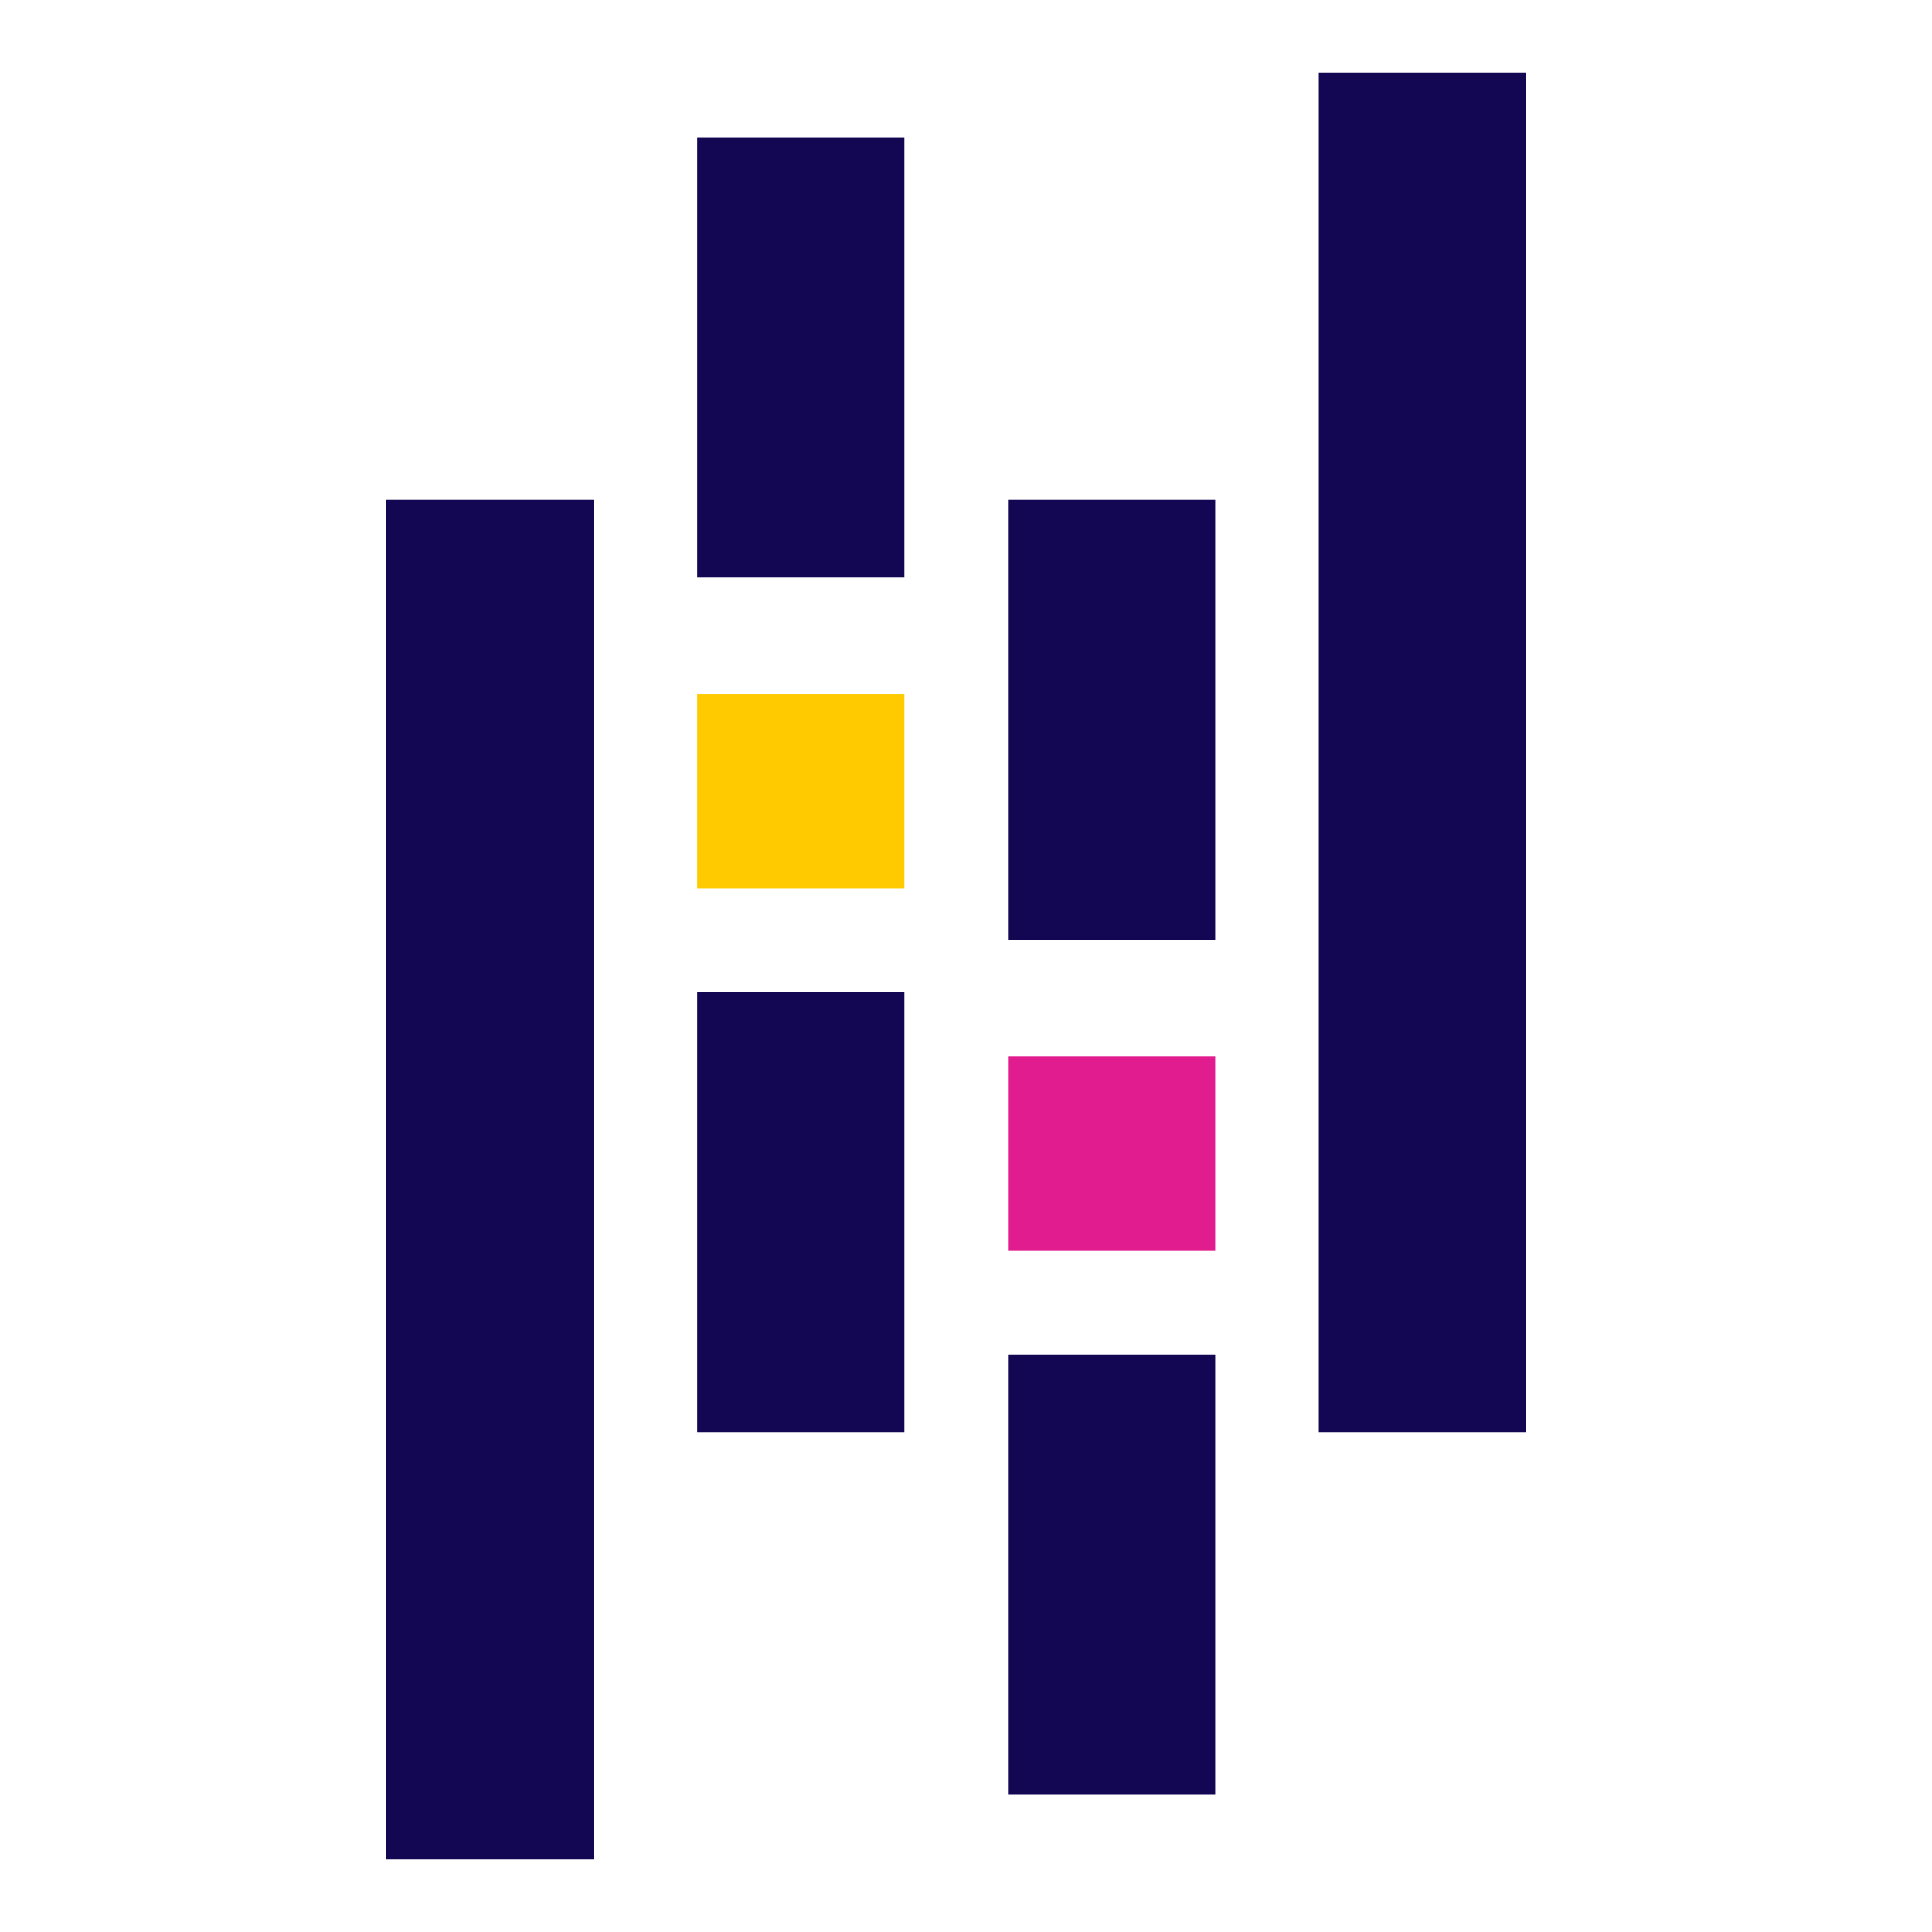
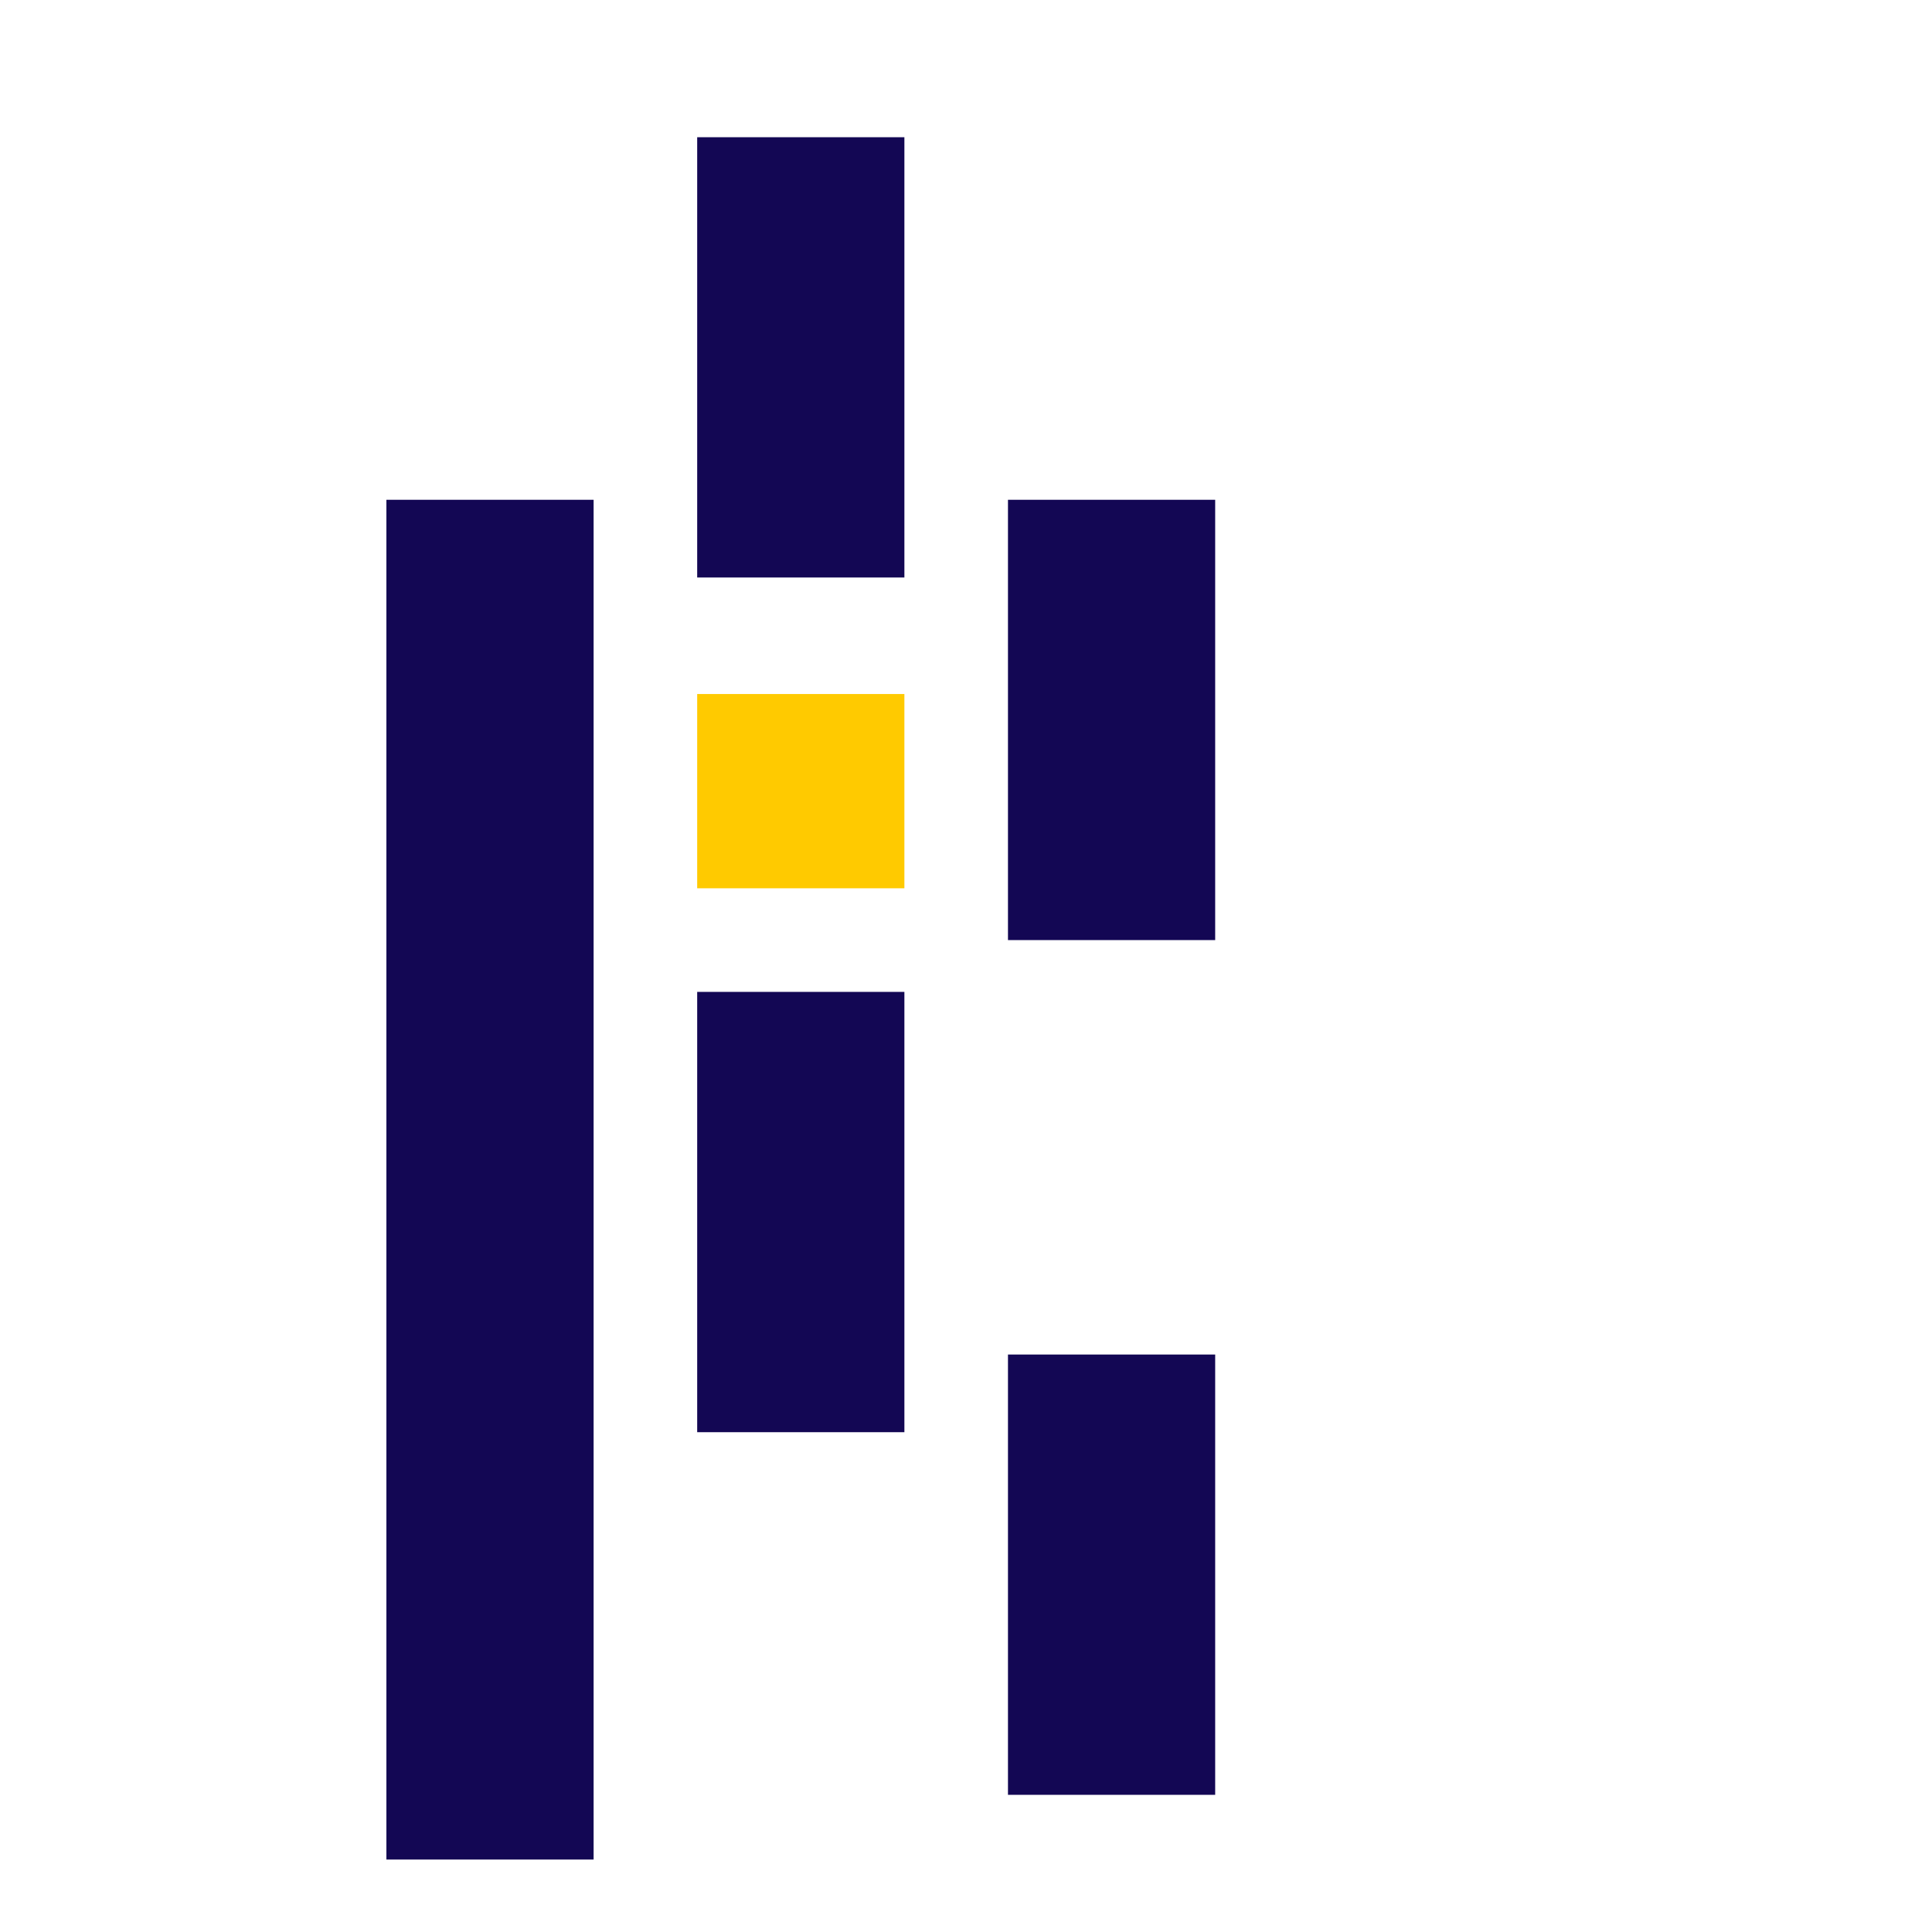
<svg xmlns="http://www.w3.org/2000/svg" width="80" height="80" viewBox="0 0 80 80" fill="none">
  <path d="M16 20.695H24.58V77H16V20.695Z" fill="#130754" />
-   <path d="M54.609 3H63.189V59.304H54.609V3Z" fill="#130754" />
  <path d="M28.869 41.072H37.449V59.304H28.869V41.072Z" fill="#130754" />
  <path d="M41.738 56.088H50.318V74.32H41.738V56.088Z" fill="#130754" />
  <path d="M28.869 5.682H37.449V23.913H28.869V5.682Z" fill="#130754" />
  <path d="M41.738 20.695H50.318V38.927H41.738V20.695Z" fill="#130754" />
  <path d="M28.869 28.738H37.449V36.782H28.869V28.738Z" fill="#FFCA00" />
-   <path d="M41.738 43.754H50.318V51.797H41.738V43.754Z" fill="#E11C8F" />
</svg>